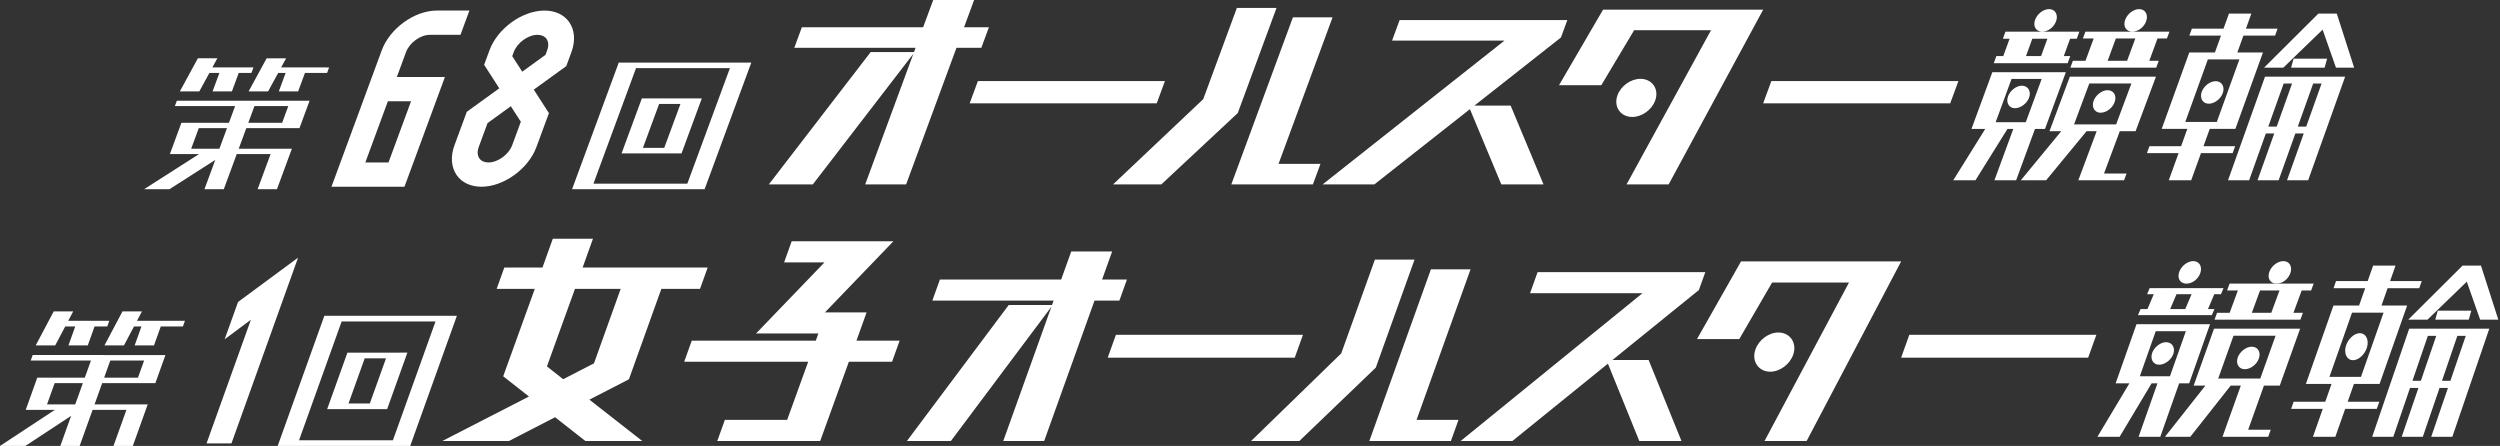
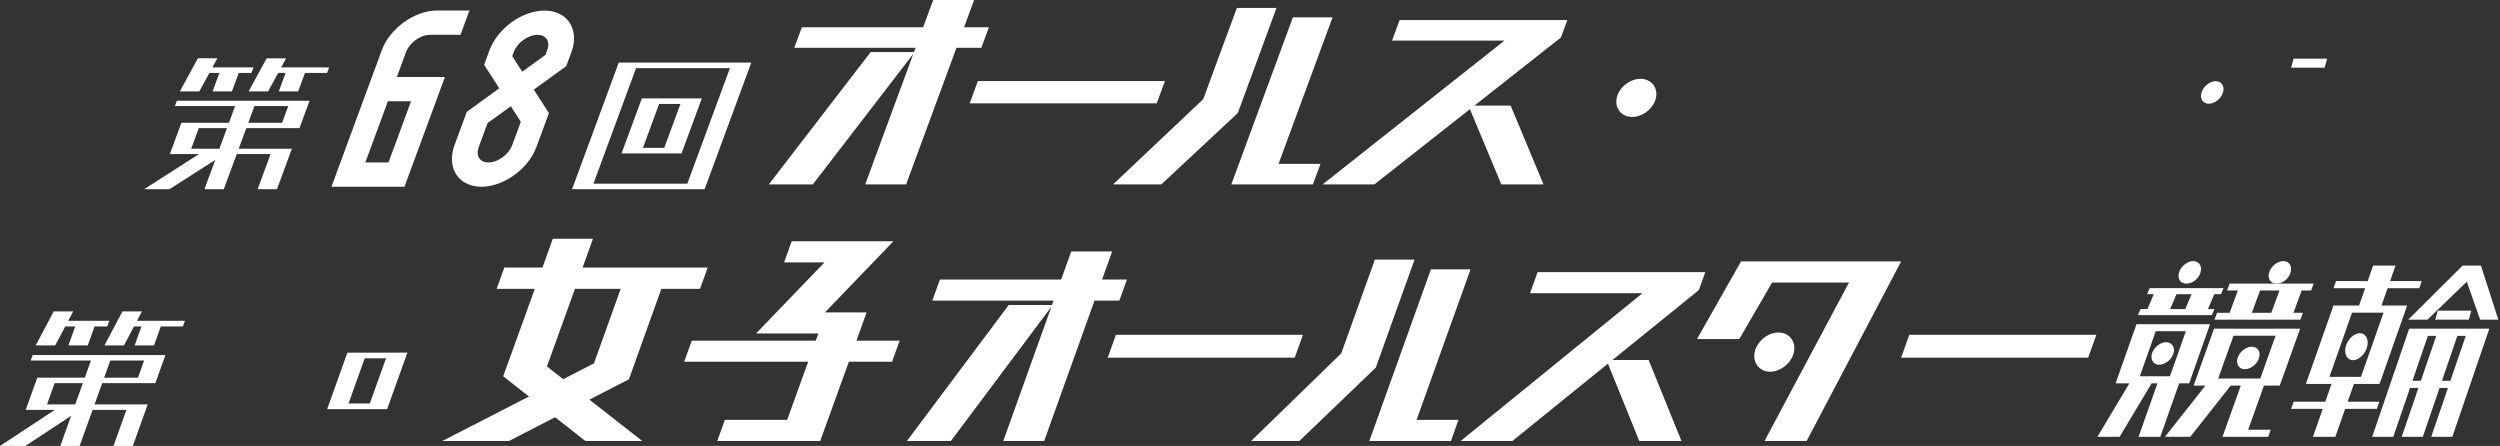
<svg xmlns="http://www.w3.org/2000/svg" width="555" height="99" viewBox="0 0 555 99" fill="none">
  <rect x="0" y="0" width="555" height="99" fill="#333333" stroke="none" />
  <g clip-path="url(#a)" fill="#fff">
    <path d="m193.293 11.556-22.608 29.377h9.764L202.77 11.93l-10.693 29.004h9.082l11.179-30.322h5.519l1.681-4.558h-5.519L216.251 0h-9.083l-2.231 6.053h-26.924l-1.681 4.558h26.925l-.349.945h-9.615Zm21.975 11.382h41.525l1.823-4.943H217.09l-1.822 4.943Zm76.197 17.995 1.682-4.558h-9.31l11.991-32.523h-8.803l-13.672 37.081h18.112Zm-33.649 0 16.971-15.844 8.6-23.328h-8.803l-7.467 20.251-20.014 18.921h10.713Zm35.81 0h11.487l21.212-16.703 6.964 16.703h9.368l-7.294-17.49h-8.039l19.199-15.118 1.426-3.868h-37.234l-1.68 4.559h24.956l-40.365 31.917Zm73.821-18.6c.453-1.23.33-2.475-.336-3.415-.639-.902-1.708-1.418-2.932-1.418-2.141 0-4.33 1.56-5.093 3.632-.453 1.23-.331 2.475.336 3.415.639.902 1.708 1.418 2.932 1.418 2.14 0 4.33-1.562 5.093-3.632Z" />
-     <path d="m355.487 18.921 7.292-12.217h17.07l-18.753 34.23h9.348l20.982-38.788h-35.547l-9.78 16.775h9.388Zm77.46 4.017 1.823-4.943h-41.526l-1.822 4.943h41.525Zm38.591 17.084.561-1.503h-5.01l3.505-9.39h3.507l4.519-12.105h-19.116l-4.519 12.104h2.612l-8.977 10.896h5.616l8.977-10.896h2.243l-4.068 10.896h10.147l.003-.002Zm-11.104-12.398 3.396-9.099h9.343l-3.396 9.099h-9.343Zm12.944-20.602c1.321 0 2.621-.998 3.09-2.372.242-.71.193-1.403-.134-1.902-.307-.468-.824-.724-1.454-.724-1.258 0-2.653 1.086-3.108 2.423-.24.703-.195 1.359.124 1.846.309.471.835.73 1.483.73h-.001Zm-10.402 6.48h-2.797l-.559 1.522h19.059l.559-1.522h-2.097l1.822-4.957h2.098l.559-1.521h-18.66l-.559 1.521h2.398l-1.823 4.957Zm6.744-4.955h4.319l-1.823 4.956h-4.318l1.822-4.956Zm-36.099 31.477h4.93l7.101-11.394h1.299l-4.188 11.394h4.816l4.187-11.394h2.221l4.633-12.606h-16.321l-4.633 12.606h3.055l-7.101 11.394h.001Zm12.941-22.496h6.69l-3.527 9.596h-6.688l3.525-9.596Z" />
-     <path d="M467.86 20.024c-1.223 0-2.639 1.099-3.092 2.398-.241.695-.187 1.383.15 1.886.309.462.809.716 1.409.716 1.292 0 2.671-1.054 3.14-2.4.244-.702.194-1.388-.136-1.882-.31-.463-.832-.717-1.47-.717l-.001-.001Zm-8.265-7.575h-1.433l1.401-3.85h1.484l.573-1.575h-16.403l-.572 1.574h1.484l-1.401 3.85h-1.536l-.572 1.576h16.402l.573-1.575Zm-6.475 0h-3.349l1.401-3.85h3.349l-1.401 3.85Zm-2.791 7.315c-.317-.478-.847-.74-1.495-.74-1.213 0-2.617 1.099-3.066 2.398-.241.695-.186 1.383.148 1.886.306.462.802.716 1.396.716 1.287 0 2.705-1.076 3.161-2.4.237-.685.185-1.364-.144-1.86Zm3.049-12.742c1.321 0 2.621-.998 3.09-2.372.242-.71.193-1.403-.134-1.902-.307-.468-.824-.724-1.455-.724-1.257 0-2.652 1.086-3.107 2.423-.24.703-.195 1.359.124 1.846.309.471.835.73 1.483.73h-.001Zm59.031 33.002 8.211-23h-17.79l-8.21 23h4.684l3.71-10.392h1.867l-3.71 10.392h4.684l3.71-10.392h1.867l-3.71 10.392h4.687Zm-6.984-11.916h-1.866l3.413-9.562h1.866l-3.413 9.562Zm4.685 0 3.413-9.562h1.866l-3.413 9.562h-1.866Zm-3.222-13.084 8.733-8.438 2.965 8.438h4.034l-3.853-12h-4.092l-12.055 12h4.268Zm-20.868-3.372-6.119 16.95h5.691l-1.39 3.852h-7.027l-.555 1.535h7.027l-2.18 6.035h4.974l2.18-6.035h7.027l.554-1.535h-7.027l1.39-3.853h5.691l6.119-16.949h-5.691l1.355-3.752h7.026l.555-1.535h-7.027l1.206-3.341h-4.974l-1.207 3.34h-7.027l-.553 1.536h7.025l-1.355 3.752h-5.691.003Zm11.124 1.535-5.01 13.878h-7l5.011-13.878h6.999Z" />
    <path d="m509.18 13.024-.56 2h7.439l.561-2h-7.44Zm-20.414 7.402c-.238.688-.183 1.37.148 1.87.312.47.823.728 1.441.728 1.263 0 2.661-1.078 3.118-2.403.238-.688.184-1.37-.148-1.87-.312-.47-.823-.727-1.441-.727-1.263 0-2.661 1.078-3.118 2.402Zm-429.248-.137 2.236-4.096h1.653l-1.51 4.096h4.291l1.511-4.096h4.914l.45-1.224H62.409l1.11-2.027h-4.325l-4 7.347h4.325ZM37.626 42l10.163-6.497L45.393 42h4.291l2.874-7.794h7.511L57.196 42h4.29l3.311-8.978H52.995l1.688-4.582h11.803l2.24-6.075H39.26l-.437 1.183h13.373l-1.366 3.707H40.276l-2.562 6.95h6.466L32 42h5.626Zm18.861-18.45H64l-1.367 3.706h-7.51l1.365-3.706Zm-14.046 9.473 1.689-4.582h6.262l-1.689 4.582h-6.262Zm4.045-16.83h2.22l-1.512 4.096h4.292l1.51-4.096h2.82l.45-1.224h-9.124l1.11-2.027h-4.325l-4 7.347h4.325l2.234-4.096ZM156.427 42l10.363-28.105h-29.426L127.001 42h29.426Zm-15.224-26.88h20.844l-9.46 25.657h-20.844l9.46-25.658Z" />
    <path d="m151.304 34.047 4.497-12.199h-13.313l-4.498 12.2h13.314Zm-4.977-10.975h4.731l-3.595 9.75h-4.731l3.595-9.75ZM98.772 17.1H88.097l2.041-5.538c.766-2.076 3.178-3.83 5.266-3.83h6.82l1.986-5.386h-7.252c-4.938 0-10.412 3.954-12.205 8.816L73.585 41.453h16.207l8.98-24.354ZM81.103 36.066l5.007-13.582h5.143l-5.007 13.582h-5.143Zm22.527-11.245-2.734 7.416c-.918 2.49-.733 4.924.51 6.675 1.162 1.64 3.108 2.541 5.479 2.541 4.937 0 10.412-3.955 12.204-8.815l2.773-7.52-3.362-5.22 7.21-5.218 1.149-3.117c.918-2.49.733-4.923-.51-6.675-1.162-1.639-3.109-2.54-5.478-2.54-4.938 0-10.413 3.955-12.205 8.815l-1.187 3.221 3.362 5.219-7.21 5.218h-.001Zm10.42-13.259c.765-2.076 3.177-3.83 5.267-3.83.887 0 1.601.319 2.01.896.452.638.507 1.56.148 2.534l-.373 1.013-5.168 3.74-2.219-3.444.336-.91-.001.001Zm-.644 12.023 2.219 3.443-1.921 5.208c-.765 2.076-3.177 3.83-5.267 3.83-.887 0-1.601-.318-2.01-.896-.452-.638-.507-1.56-.149-2.533l1.959-5.313 5.167-3.74h.002Z" />
  </g>
  <g clip-path="url(#b)" fill="#fff">
    <path d="M146.818 64.133h8.584l1.701-4.741h-27.759L131.637 53h-8.915l-2.293 6.392h-8.472l-1.701 4.741h8.466l-7.012 19.403 5.718 4.49-19.241 9.876h14.796l10.247-5.278 6.723 5.278h12.631l-11.742-9.181 8.776-4.516 7.199-20.072h.001Zm-14.956 16.535-6.841 3.516-3.601-2.844 6.22-17.208h10.152l-5.931 16.535.001.001Zm60.521-11.321h-9.242l15.192-15.781h-22.581l-1.681 4.685h8.962l-15.192 15.781h13.836l-.572 1.594H153.57l-1.681 4.685h27.527l-4.672 12.906h-13.827l-1.681 4.685h22.845l6.365-17.591h9.592l1.679-4.685h-9.586l2.252-6.279Zm57.799-7.297h-5.518l2.232-6.222h-9.082l-2.231 6.222H208.66l-1.68 4.686h26.923l-.349.97h-9.615l-22.605 30.196h9.763l22.319-29.813-10.692 29.813h9.081l11.178-31.166h5.519l1.68-4.686Zm39.075 12.275h-41.523l-1.821 5.08h41.521l1.823-5.08Zm37.208-14.537h-8.802l-13.671 38.114h18.111l1.68-4.685h-9.308l11.99-33.43Zm-12.44-2.15h-8.802l-7.467 20.816-20.011 19.448h10.711l16.969-16.285 8.6-23.979Zm43.933 22.287 19.198-15.541 1.425-3.974h-37.23l-1.681 4.685h24.955l-40.361 32.807h11.486l21.209-17.169 6.964 17.17h9.365l-7.291-17.978h-8.039Zm40.119-1.141c.453-1.265.331-2.544-.336-3.51-.639-.928-1.707-1.458-2.931-1.458-2.14 0-4.329 1.604-5.093 3.733-.453 1.265-.331 2.544.336 3.51.639.927 1.708 1.458 2.932 1.458 2.139 0 4.329-1.604 5.093-3.733h-.001Z" />
    <path d="m386.511 58.034-9.781 17.243h9.389l7.29-12.558h17.07l-18.752 35.183h9.347l20.981-39.868h-35.544Zm35.537 21.372h41.523l1.823-5.081h-41.523l-1.823 5.08Zm71.007-14.09.572-1.35h-16.402l-.572 1.35h1.484l-1.402 3.3H475.2l-.573 1.35h16.403l.572-1.35h-1.433l1.402-3.3h1.484Zm-7.927 3.299h-3.35l1.402-3.3h3.349l-1.401 3.3Zm.867 16.482 4.632-13.13h-16.32l-4.633 13.13h3.054l-7.101 11.87h4.931l7.101-11.87h1.298l-4.187 11.87h4.815l4.187-11.87h2.223Zm-10.952-1.568 3.526-9.995h6.689l-3.526 9.995h-6.689Zm24.825-6.563c-1.223 0-2.639 1.1-3.091 2.399-.243.695-.188 1.382.149 1.886.309.461.81.715 1.409.715 1.292 0 2.671-1.053 3.139-2.399.244-.702.195-1.388-.135-1.882-.31-.464-.832-.717-1.47-.717l-.001-.002Zm13.199-12.478.56-1.522H494.97l-.56 1.522h2.397l-1.822 4.956h-2.797l-.561 1.522h19.058l.56-1.522h-2.099l1.822-4.956h2.099Zm-8.842 4.955h-4.319l1.822-4.957h4.318l-1.822 4.957h.001Zm-20.322-7.207c.308.47.835.73 1.482.73 1.322 0 2.622-.999 3.091-2.373.241-.71.193-1.403-.134-1.902-.307-.469-.824-.725-1.455-.725-1.257 0-2.652 1.087-3.107 2.424-.24.704-.195 1.36.124 1.847l-.001-.001Z" />
    <path d="M482.337 76.707c-.317-.478-.848-.74-1.495-.74-1.213 0-2.618 1.098-3.067 2.398-.239.695-.186 1.382.148 1.886.307.461.802.715 1.396.715 1.288 0 2.706-1.075 3.162-2.399.237-.687.185-1.365-.144-1.86Zm23.772 8.89 4.518-12.63h-19.115l-4.519 12.63h2.611l-8.977 11.37h5.617l8.976-11.37h2.243l-4.068 11.37h10.147l.561-1.57h-5.01l3.505-9.798h3.506l.005-.002Zm-13.668-1.568 3.396-9.494h9.342l-3.396 9.494h-9.342Zm12.944-21.064c1.322 0 2.622-.999 3.091-2.373.241-.71.193-1.402-.134-1.902-.307-.468-.824-.724-1.455-.724-1.257 0-2.652 1.087-3.107 2.423-.24.704-.195 1.36.124 1.847.309.47.835.73 1.483.73l-.002-.001Zm21.244 34.001h4.685l3.71-10.844h1.866l-3.71 10.844h4.685l3.71-10.844h1.866l-3.71 10.844h4.686l8.21-24h-17.789l-8.211 24h.002Zm18.904-22.411h1.867l-3.413 9.977h-1.866l3.412-9.977Zm-6.552 0h1.866l-3.413 9.977h-1.866l3.413-9.977Zm1.646-3.589h7.439l.561-2h-7.439l-.561 2Zm-12.418 18.226h-7.028l1.391-3.957h5.691l6.12-17.407h-5.692l1.355-3.854h7.028l.553-1.576H530.6l1.206-3.432h-4.974l-1.206 3.432h-7.028l-.554 1.576h7.028l-1.355 3.854h-5.69l-6.12 17.407h5.692l-1.39 3.957h-7.028l-.554 1.576h7.028l-2.18 6.198h4.974l2.18-6.198h7.028l.553-1.576h-.001Zm-11.069-5.533 5.011-14.253h6.999l-5.011 14.253h-6.999Z" />
    <path d="M525.481 77.083c.238-.826.183-1.643-.148-2.244-.312-.563-.822-.873-1.441-.873-1.263 0-2.661 1.294-3.118 2.884-.238.825-.184 1.644.148 2.243.312.563.823.873 1.441.873 1.263 0 2.661-1.293 3.118-2.883Zm13.417-6.117 8.731-8.439 2.965 8.44h4.033l-3.852-12h-4.092l-12.056 12h4.271ZM31.516 69.13H27.19l-3.999 7.552h4.324l2.236-4.21h1.653l-1.51 4.21h4.291l1.511-4.21h4.913l.451-1.257H30.405l1.11-2.085Zm-17.031 3.343h2.22l-1.512 4.21h4.291l1.51-4.21h2.82l.45-1.258h-9.123l1.11-2.085h-4.325l-4 7.552h4.325l2.234-4.21Zm-7.663 7.561h13.371l-1.366 3.81H8.274l-2.561 7.144h6.464L0 99h5.625l10.162-6.678L13.392 99h4.29l2.874-8.012h7.51L25.194 99h4.29l3.31-9.228h-11.8l1.688-4.71h11.802l2.24-6.245H7.259l-.436 1.217h-.001Zm9.88 9.738H10.44l1.689-4.71h6.261l-1.688 4.71Zm7.783-9.738h7.51l-1.366 3.81h-7.51l1.366-3.81Zm52.643-1.749-4.497 12.54h13.312l4.497-12.54H77.128Zm4.975 11.282h-4.73l3.594-10.023h4.73l-3.594 10.023Z" />
-     <path d="M72.005 70.111 61.643 99h29.424l10.361-28.889H72.005Zm15.221 27.63H66.385l9.459-26.372h20.842l-9.46 26.372ZM52.843 67.042l-2.968 8.276 5.823-4.333-9.846 27.452h5.532l14.791-41.242-13.332 9.847Z" />
  </g>
  <defs>
    <clipPath id="a">
      <path fill="#fff" transform="translate(32)" d="M0 0h491v42H0z" />
    </clipPath>
    <clipPath id="b">
      <path fill="#fff" transform="translate(0 53)" d="M0 0h555v46H0z" />
    </clipPath>
  </defs>
</svg>